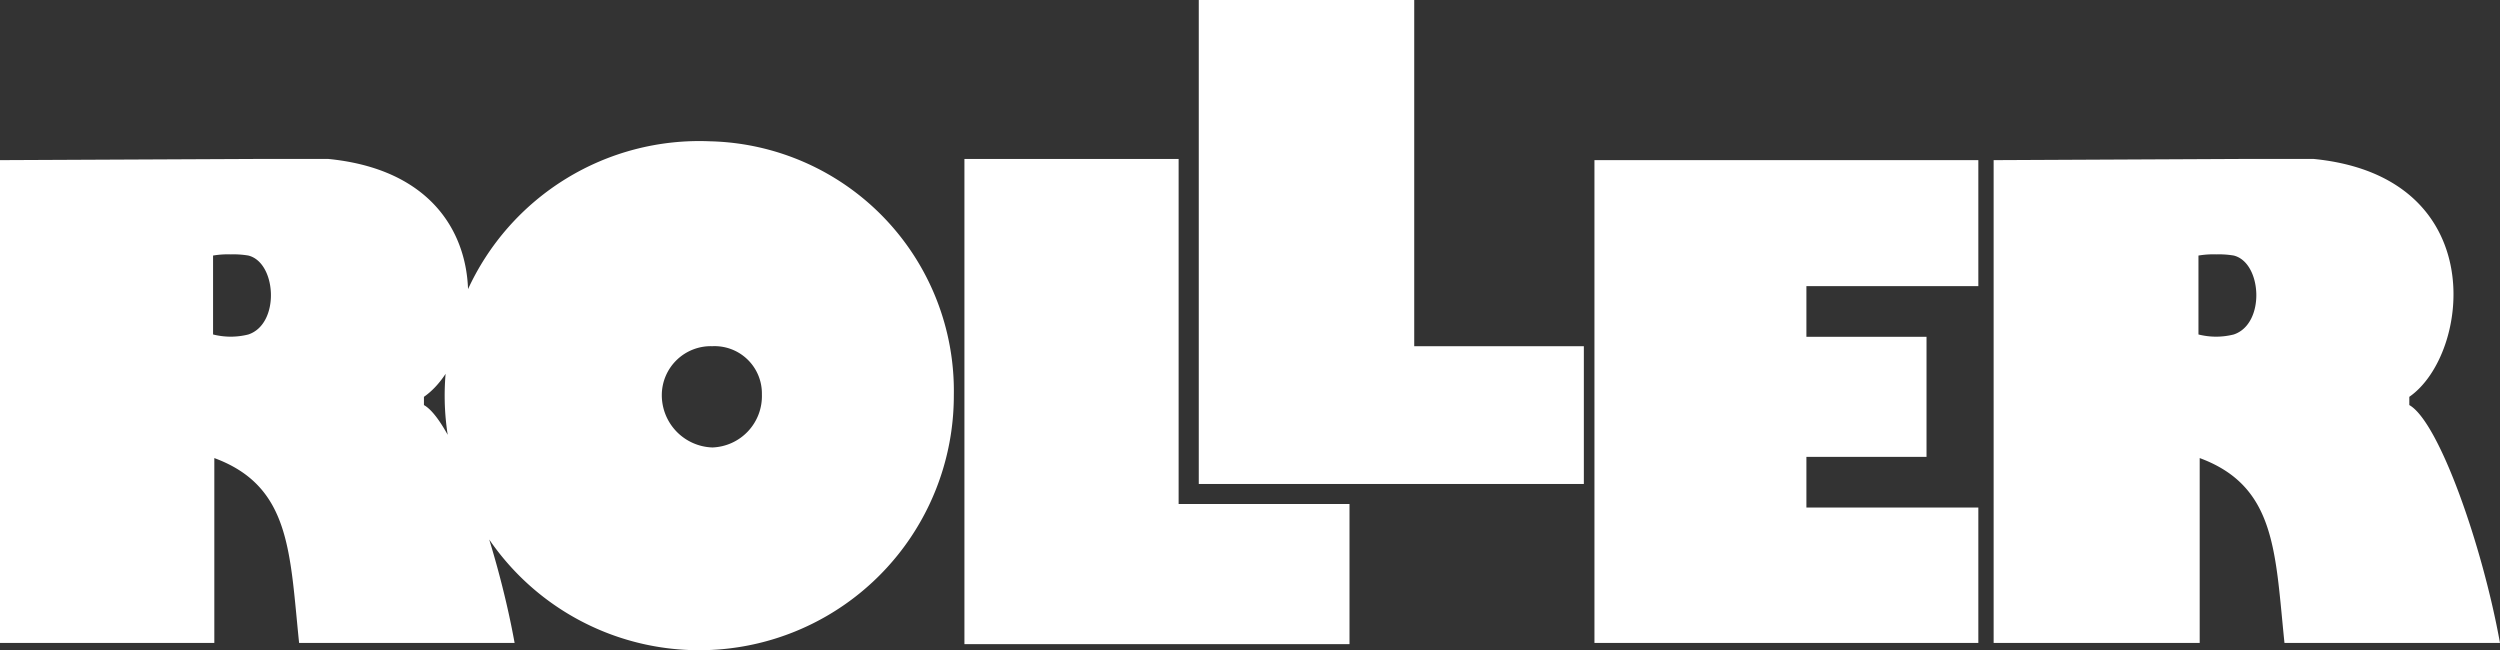
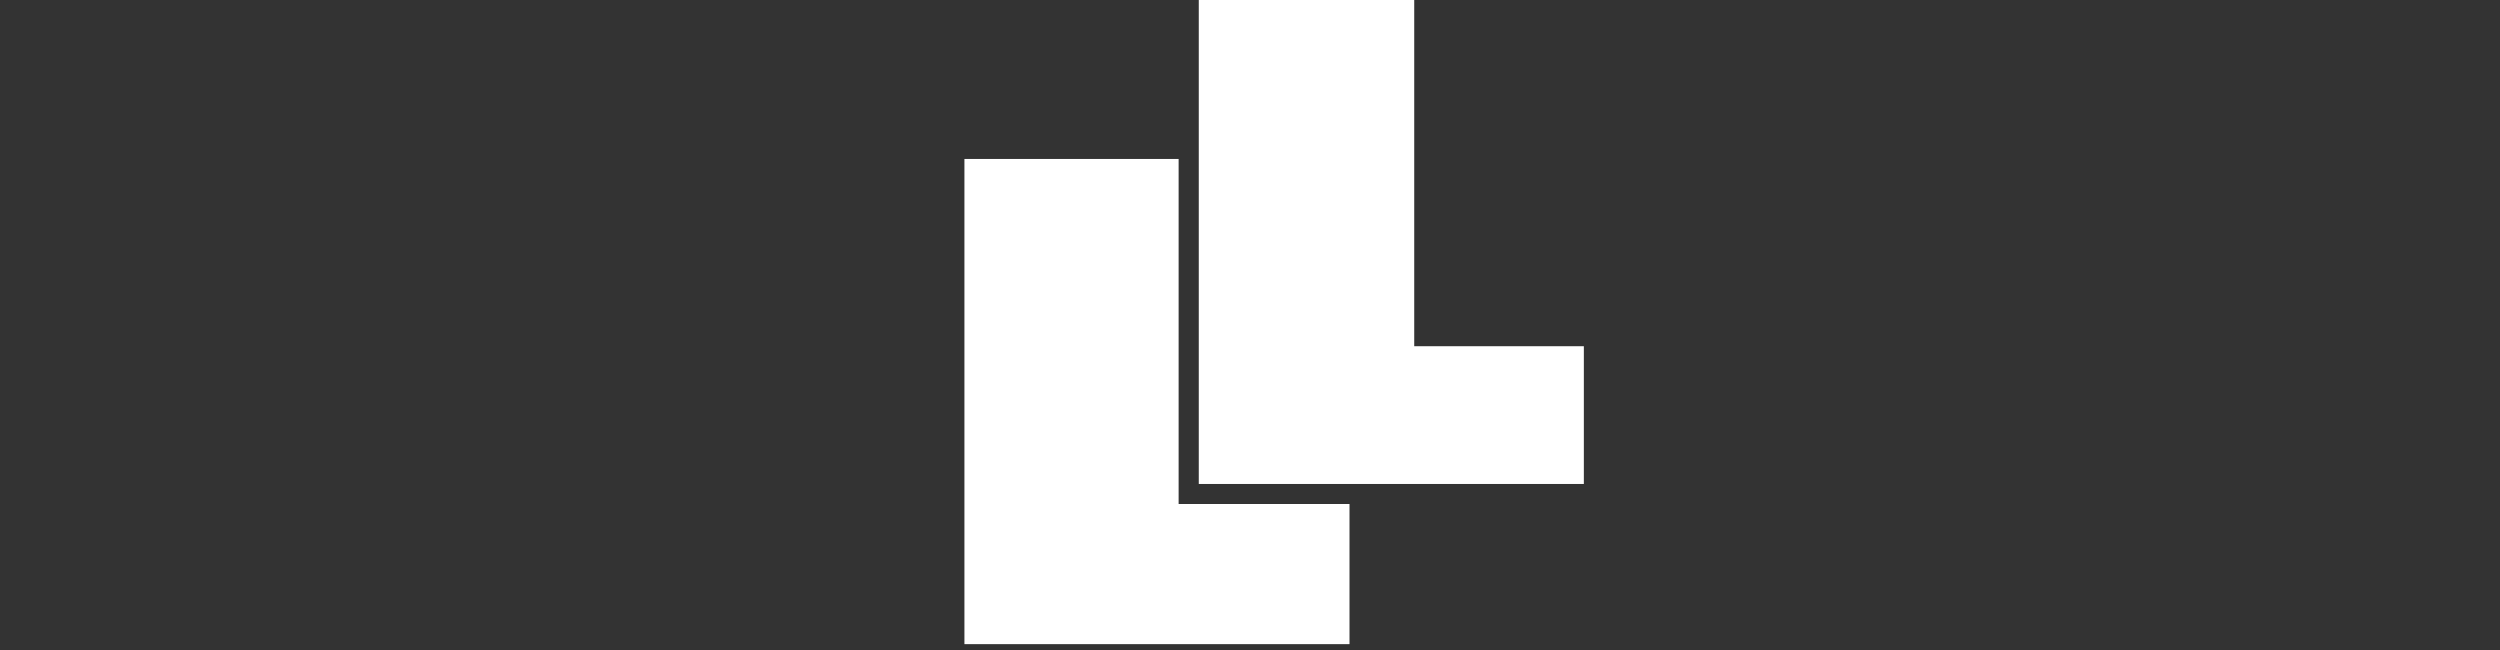
<svg xmlns="http://www.w3.org/2000/svg" viewBox="0 0 99.489 25.868">
  <rect x="0" y="0" width="99.489" height="25.868" fill="#333333" stroke="none" />
  <defs>
    <style>.a{fill:#fff;}</style>
  </defs>
  <g transform="translate(-23.7 -42.4)">
    <g transform="translate(23.7 42.4)">
-       <path class="a" d="M51.958,54.4a10.131,10.131,0,1,0,9.7,10.122A9.937,9.937,0,0,0,51.958,54.4Zm35.194.75V74.363h15.277V68.974H95.587V66.959h4.78v-4.78h-4.78V60.164h6.842V55.15Zm-63.452,0V74.363h8.529V67.006c3.046,1.125,3,3.749,3.374,7.357h8.576c-.7-3.89-2.437-8.81-3.608-9.466v-.328c2.437-1.687,3.28-8.763-3.8-9.466H33.822Zm79.338,0V74.363h8.2V67.006c3.046,1.125,3,3.749,3.374,7.357h8.576c-.7-3.89-2.437-8.81-3.608-9.466v-.328c2.437-1.687,3.28-8.763-3.8-9.466h-2.952ZM32.885,58.9a3.547,3.547,0,0,1,.7.047c1.125.281,1.265,2.718,0,3.14a2.854,2.854,0,0,1-1.406,0v-3.14A3.547,3.547,0,0,1,32.885,58.9Zm79.01,0a3.546,3.546,0,0,1,.7.047c1.125.281,1.265,2.718,0,3.14a2.854,2.854,0,0,1-1.406,0v-3.14A3.546,3.546,0,0,1,111.895,58.9ZM52.052,62.554a1.883,1.883,0,0,1,1.968,1.921,2.044,2.044,0,0,1-1.968,2.109,2.082,2.082,0,0,1-2.015-2.109A1.951,1.951,0,0,1,52.052,62.554Z" transform="translate(-23.7 -48.777)" />
      <path class="a" d="M114.926,42.4V61.66H130.25V56.178H123.5V42.4ZM105.6,48.726V68.034h15.324V62.457h-6.8V48.726Z" transform="translate(-67.22 -42.4)" />
    </g>
  </g>
</svg>